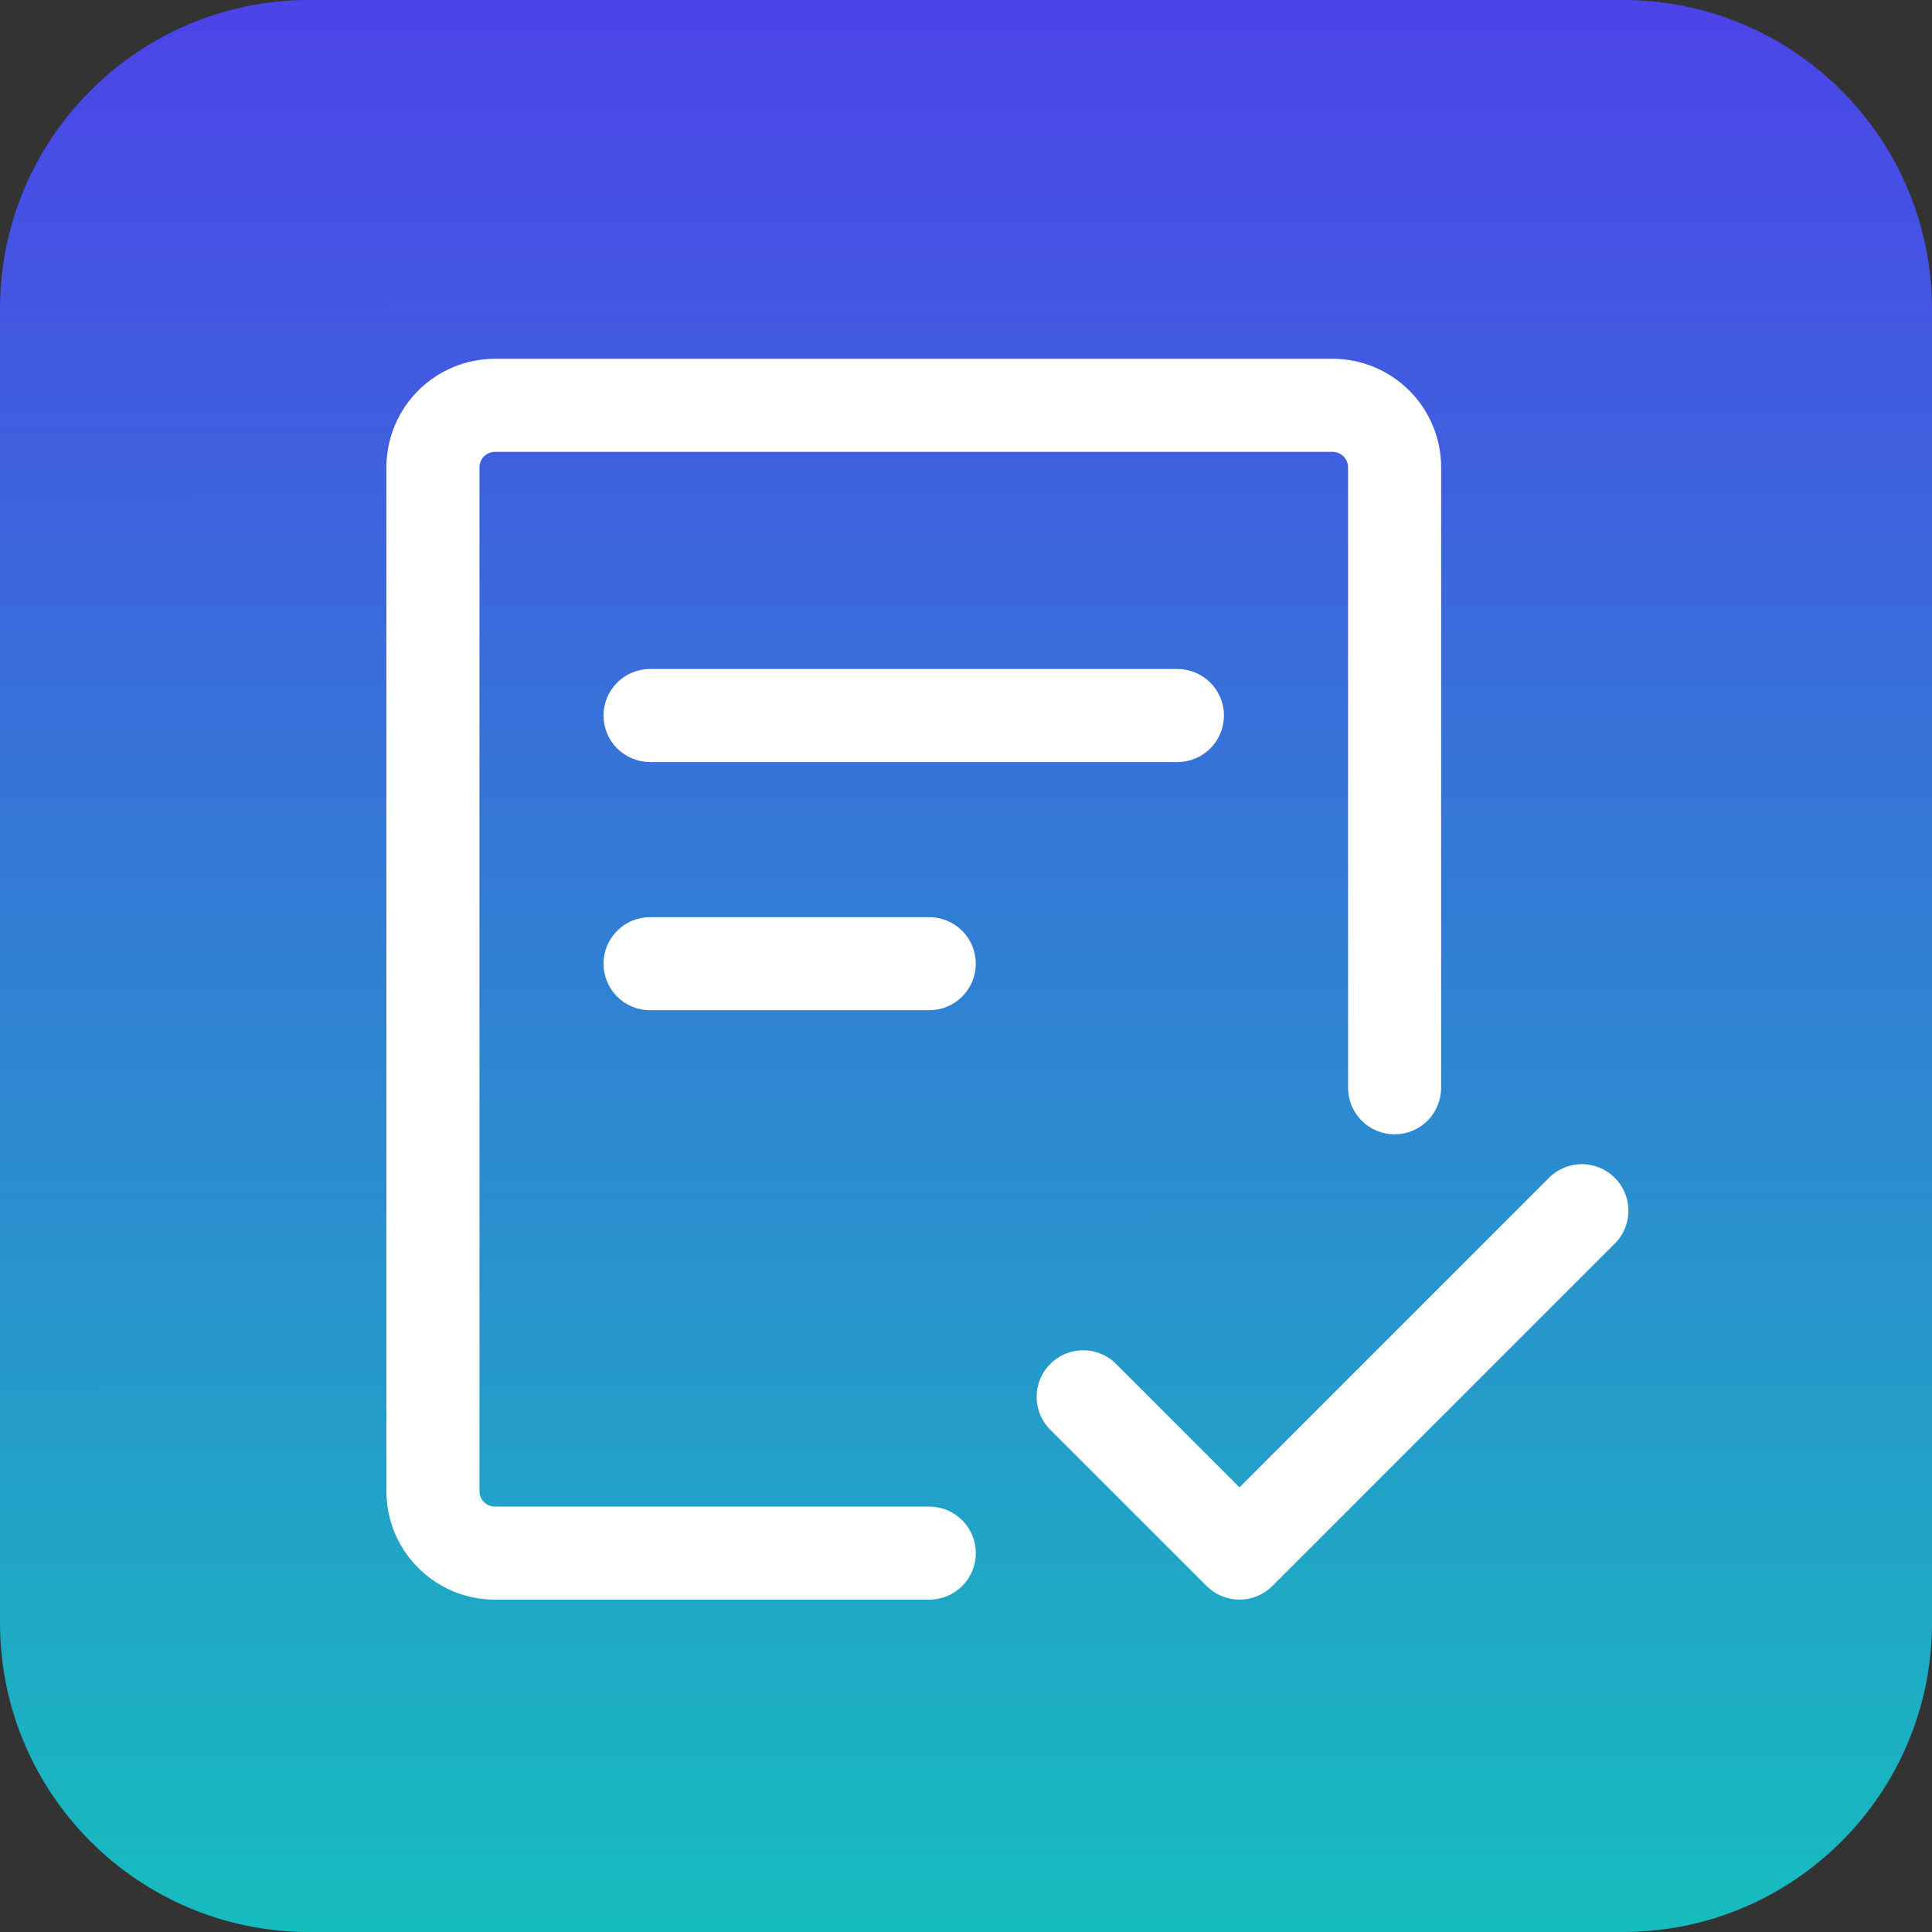
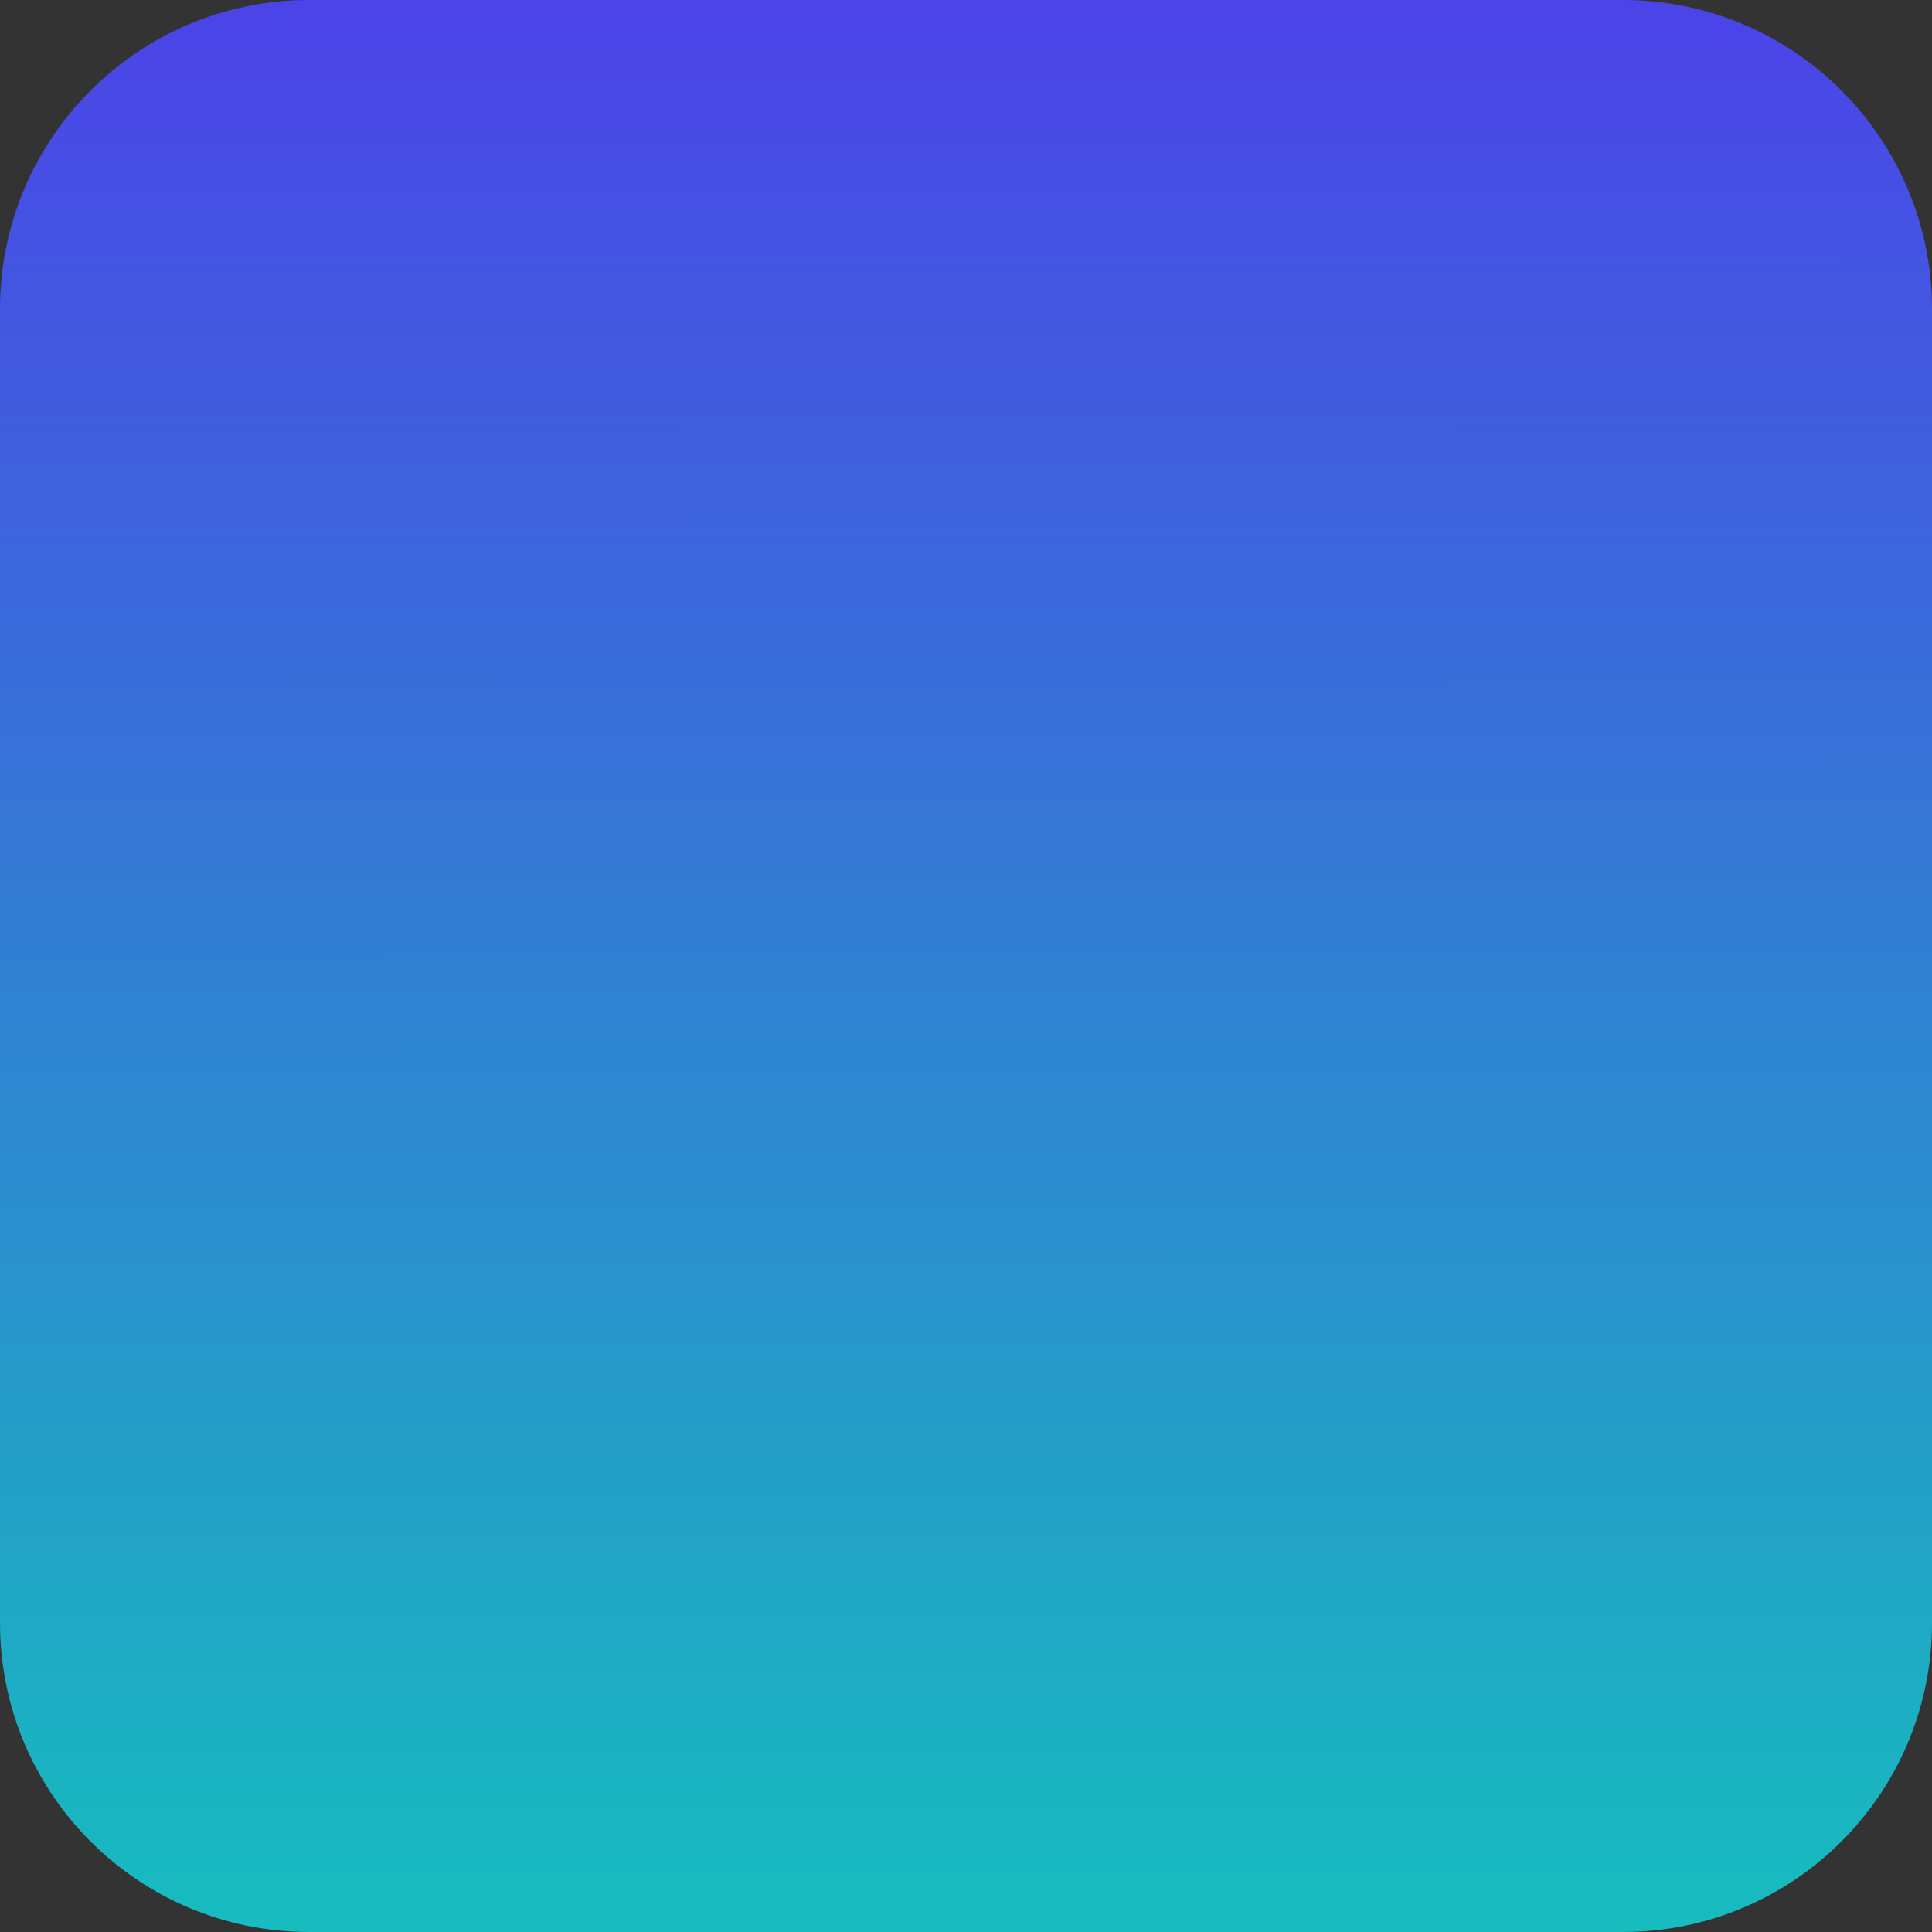
<svg xmlns="http://www.w3.org/2000/svg" width="100" height="100" viewBox="0 0 100 100" fill="none">
  <rect x="0" y="0" width="100" height="100" fill="#333333" stroke="none" />
  <path d="M16 0C7.163 0 0 7.163 0 16V84C0 92.837 7.163 100 16 100H84C92.837 100 100 92.837 100 84V16C100 7.163 92.837 0 84 0H16Z" fill="url(#paint0_linear_2824_3333)" />
-   <path d="M24.817 24.191C24.817 23.978 24.902 23.774 25.052 23.623C25.203 23.473 25.407 23.388 25.62 23.388H68.973C69.186 23.388 69.39 23.473 69.541 23.623C69.691 23.774 69.776 23.978 69.776 24.191V56.305C69.776 56.944 70.03 57.556 70.481 58.008C70.933 58.459 71.546 58.713 72.184 58.713C72.823 58.713 73.436 58.459 73.888 58.008C74.339 57.556 74.593 56.944 74.593 56.305V24.191C74.593 22.701 74.001 21.271 72.947 20.217C71.893 19.163 70.464 18.571 68.973 18.571H25.62C24.129 18.571 22.7 19.163 21.646 20.217C20.592 21.271 20 22.701 20 24.191V77.178C20 80.281 22.518 82.798 25.62 82.798H48.099C48.738 82.798 49.351 82.545 49.802 82.093C50.254 81.641 50.508 81.029 50.508 80.39C50.508 79.751 50.254 79.138 49.802 78.687C49.351 78.235 48.738 77.981 48.099 77.981H25.62C25.407 77.981 25.203 77.897 25.052 77.746C24.902 77.596 24.817 77.391 24.817 77.178V24.191Z" fill="white" />
-   <path d="M33.647 34.627C33.008 34.627 32.395 34.881 31.944 35.332C31.492 35.784 31.238 36.397 31.238 37.035C31.238 37.674 31.492 38.287 31.944 38.739C32.395 39.19 33.008 39.444 33.647 39.444H60.943C61.582 39.444 62.195 39.19 62.646 38.739C63.098 38.287 63.352 37.674 63.352 37.035C63.352 36.397 63.098 35.784 62.646 35.332C62.195 34.881 61.582 34.627 60.943 34.627H33.647ZM31.238 49.881C31.238 49.242 31.492 48.63 31.944 48.178C32.395 47.726 33.008 47.472 33.647 47.472H48.098C48.737 47.472 49.349 47.726 49.801 48.178C50.253 48.63 50.506 49.242 50.506 49.881C50.506 50.52 50.253 51.132 49.801 51.584C49.349 52.036 48.737 52.289 48.098 52.289H33.647C33.008 52.289 32.395 52.036 31.944 51.584C31.492 51.132 31.238 50.52 31.238 49.881ZM83.519 64.428C83.756 64.208 83.945 63.942 84.077 63.647C84.209 63.351 84.28 63.032 84.285 62.709C84.291 62.385 84.231 62.064 84.11 61.764C83.989 61.464 83.809 61.192 83.58 60.963C83.352 60.734 83.079 60.554 82.779 60.433C82.479 60.312 82.158 60.252 81.835 60.258C81.511 60.264 81.192 60.335 80.897 60.466C80.602 60.598 80.336 60.788 80.115 61.024L64.155 76.985L57.828 70.658C57.608 70.422 57.342 70.232 57.046 70.1C56.751 69.969 56.432 69.898 56.109 69.892C55.785 69.886 55.464 69.946 55.164 70.067C54.864 70.188 54.592 70.368 54.363 70.597C54.134 70.826 53.954 71.098 53.833 71.398C53.712 71.698 53.652 72.019 53.658 72.343C53.664 72.666 53.734 72.985 53.866 73.281C53.998 73.576 54.188 73.842 54.424 74.062L62.453 82.091C62.904 82.542 63.516 82.795 64.155 82.795C64.793 82.795 65.405 82.542 65.857 82.091L83.519 64.428Z" fill="white" />
  <defs>
    <linearGradient id="paint0_linear_2824_3333" x1="50.143" y1="-45" x2="50.241" y2="134.286" gradientUnits="userSpaceOnUse">
      <stop stop-color="#630DFB" />
      <stop offset="1" stop-color="#04E6B0" />
    </linearGradient>
  </defs>
</svg>